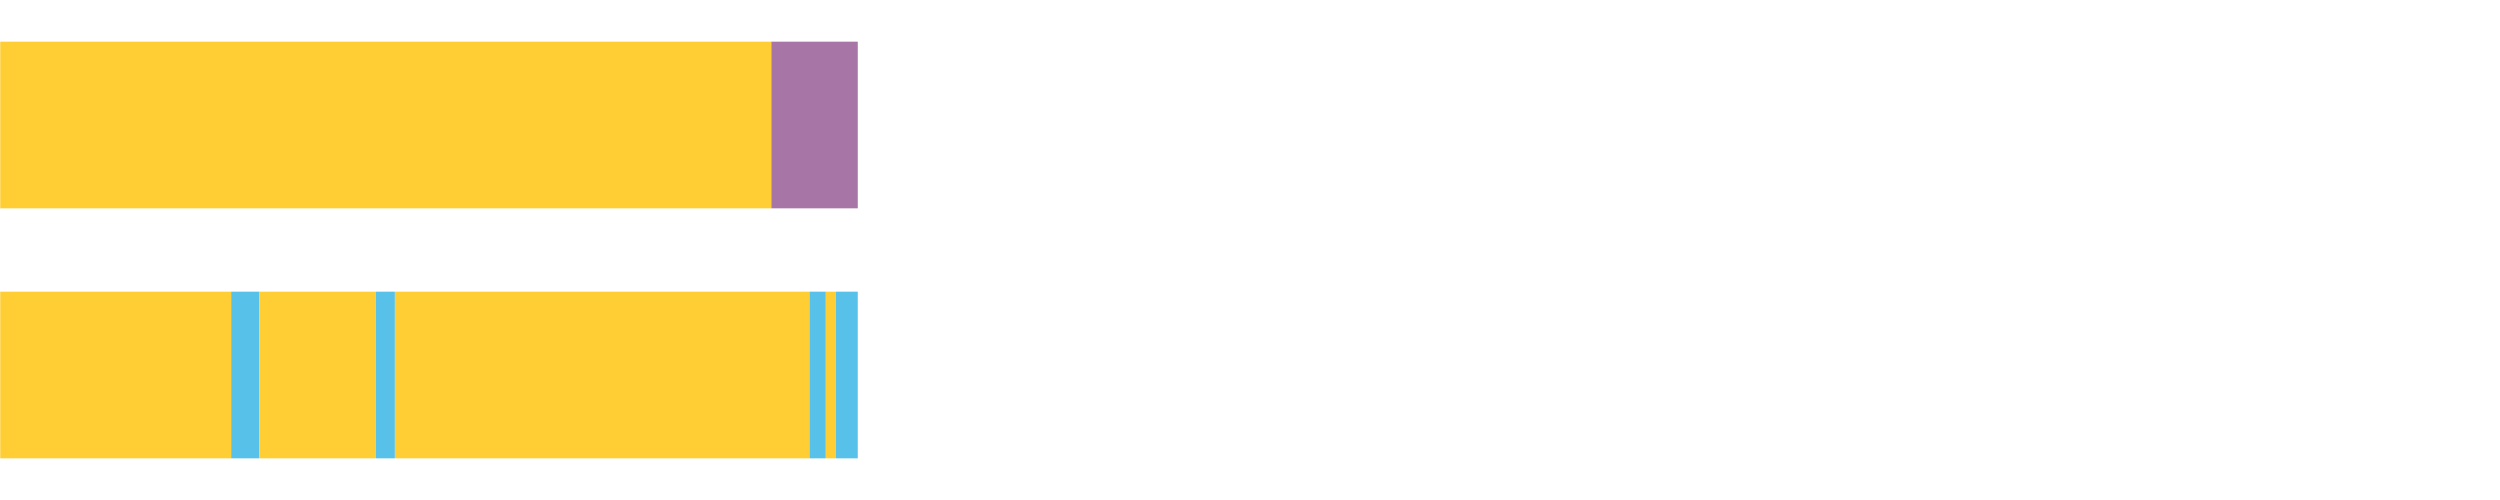
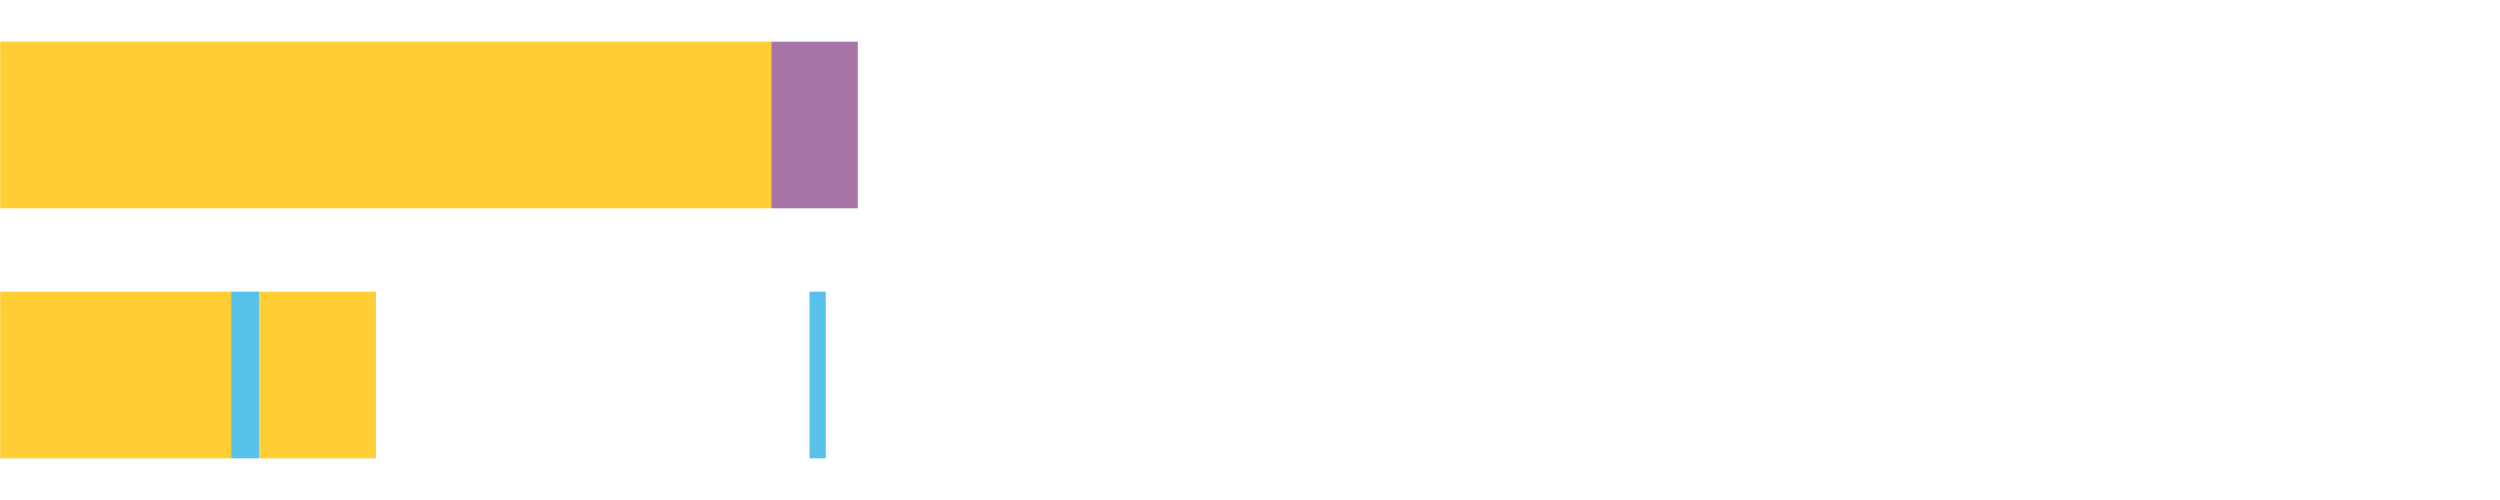
<svg xmlns="http://www.w3.org/2000/svg" width="1080pt" height="216pt" viewBox="0 0 1080 216" version="1.1">
  <g>
    <path style="stroke:none;fill-rule:nonzero;fill:#FFCE34;fill-opacity:1;" d="M 0.098 18 L 0.098 90 L 333.213 90 L 333.213 18 Z M 0.098 18" />
    <path style="stroke:none;fill-rule:nonzero;fill:#A776A6;fill-opacity:1;" d="M 333.213 18 L 333.213 90 L 370.56 90 L 370.56 18 Z M 333.213 18" />
    <path style="stroke:none;fill-rule:nonzero;fill:#FFCE34;fill-opacity:1;" d="M 0.098 126 L 0.098 198 L 99.866 198 L 99.866 126 Z M 0.098 126" />
    <path style="stroke:none;fill-rule:nonzero;fill:#57C1E9;fill-opacity:1;" d="M 99.866 126 L 99.866 198 L 112.081 198 L 112.081 126 Z M 99.866 126" />
    <path style="stroke:none;fill-rule:nonzero;fill:#FFCE34;fill-opacity:1;" d="M 112.081 126 L 112.081 198 L 162.405 198 L 162.405 126 Z M 112.081 126" />
-     <path style="stroke:none;fill-rule:nonzero;fill:#57C1E9;fill-opacity:1;" d="M 162.405 126 L 162.405 198 L 170.595 198 L 170.595 126 Z M 162.405 126" />
-     <path style="stroke:none;fill-rule:nonzero;fill:#FFCE34;fill-opacity:1;" d="M 170.595 126 L 170.595 198 L 349.721 198 L 349.721 126 Z M 170.595 126" />
    <path style="stroke:none;fill-rule:nonzero;fill:#57C1E9;fill-opacity:1;" d="M 349.721 126 L 349.721 198 L 356.753 198 L 356.753 126 Z M 349.721 126" />
-     <path style="stroke:none;fill-rule:nonzero;fill:#FFCE34;fill-opacity:1;" d="M 356.753 126 L 356.753 198 L 361.08 198 L 361.08 126 Z M 356.753 126" />
-     <path style="stroke:none;fill-rule:nonzero;fill:#57C1E9;fill-opacity:1;" d="M 361.08 126 L 361.08 198 L 370.56 198 L 370.56 126 Z M 361.08 126" />
  </g>
</svg>